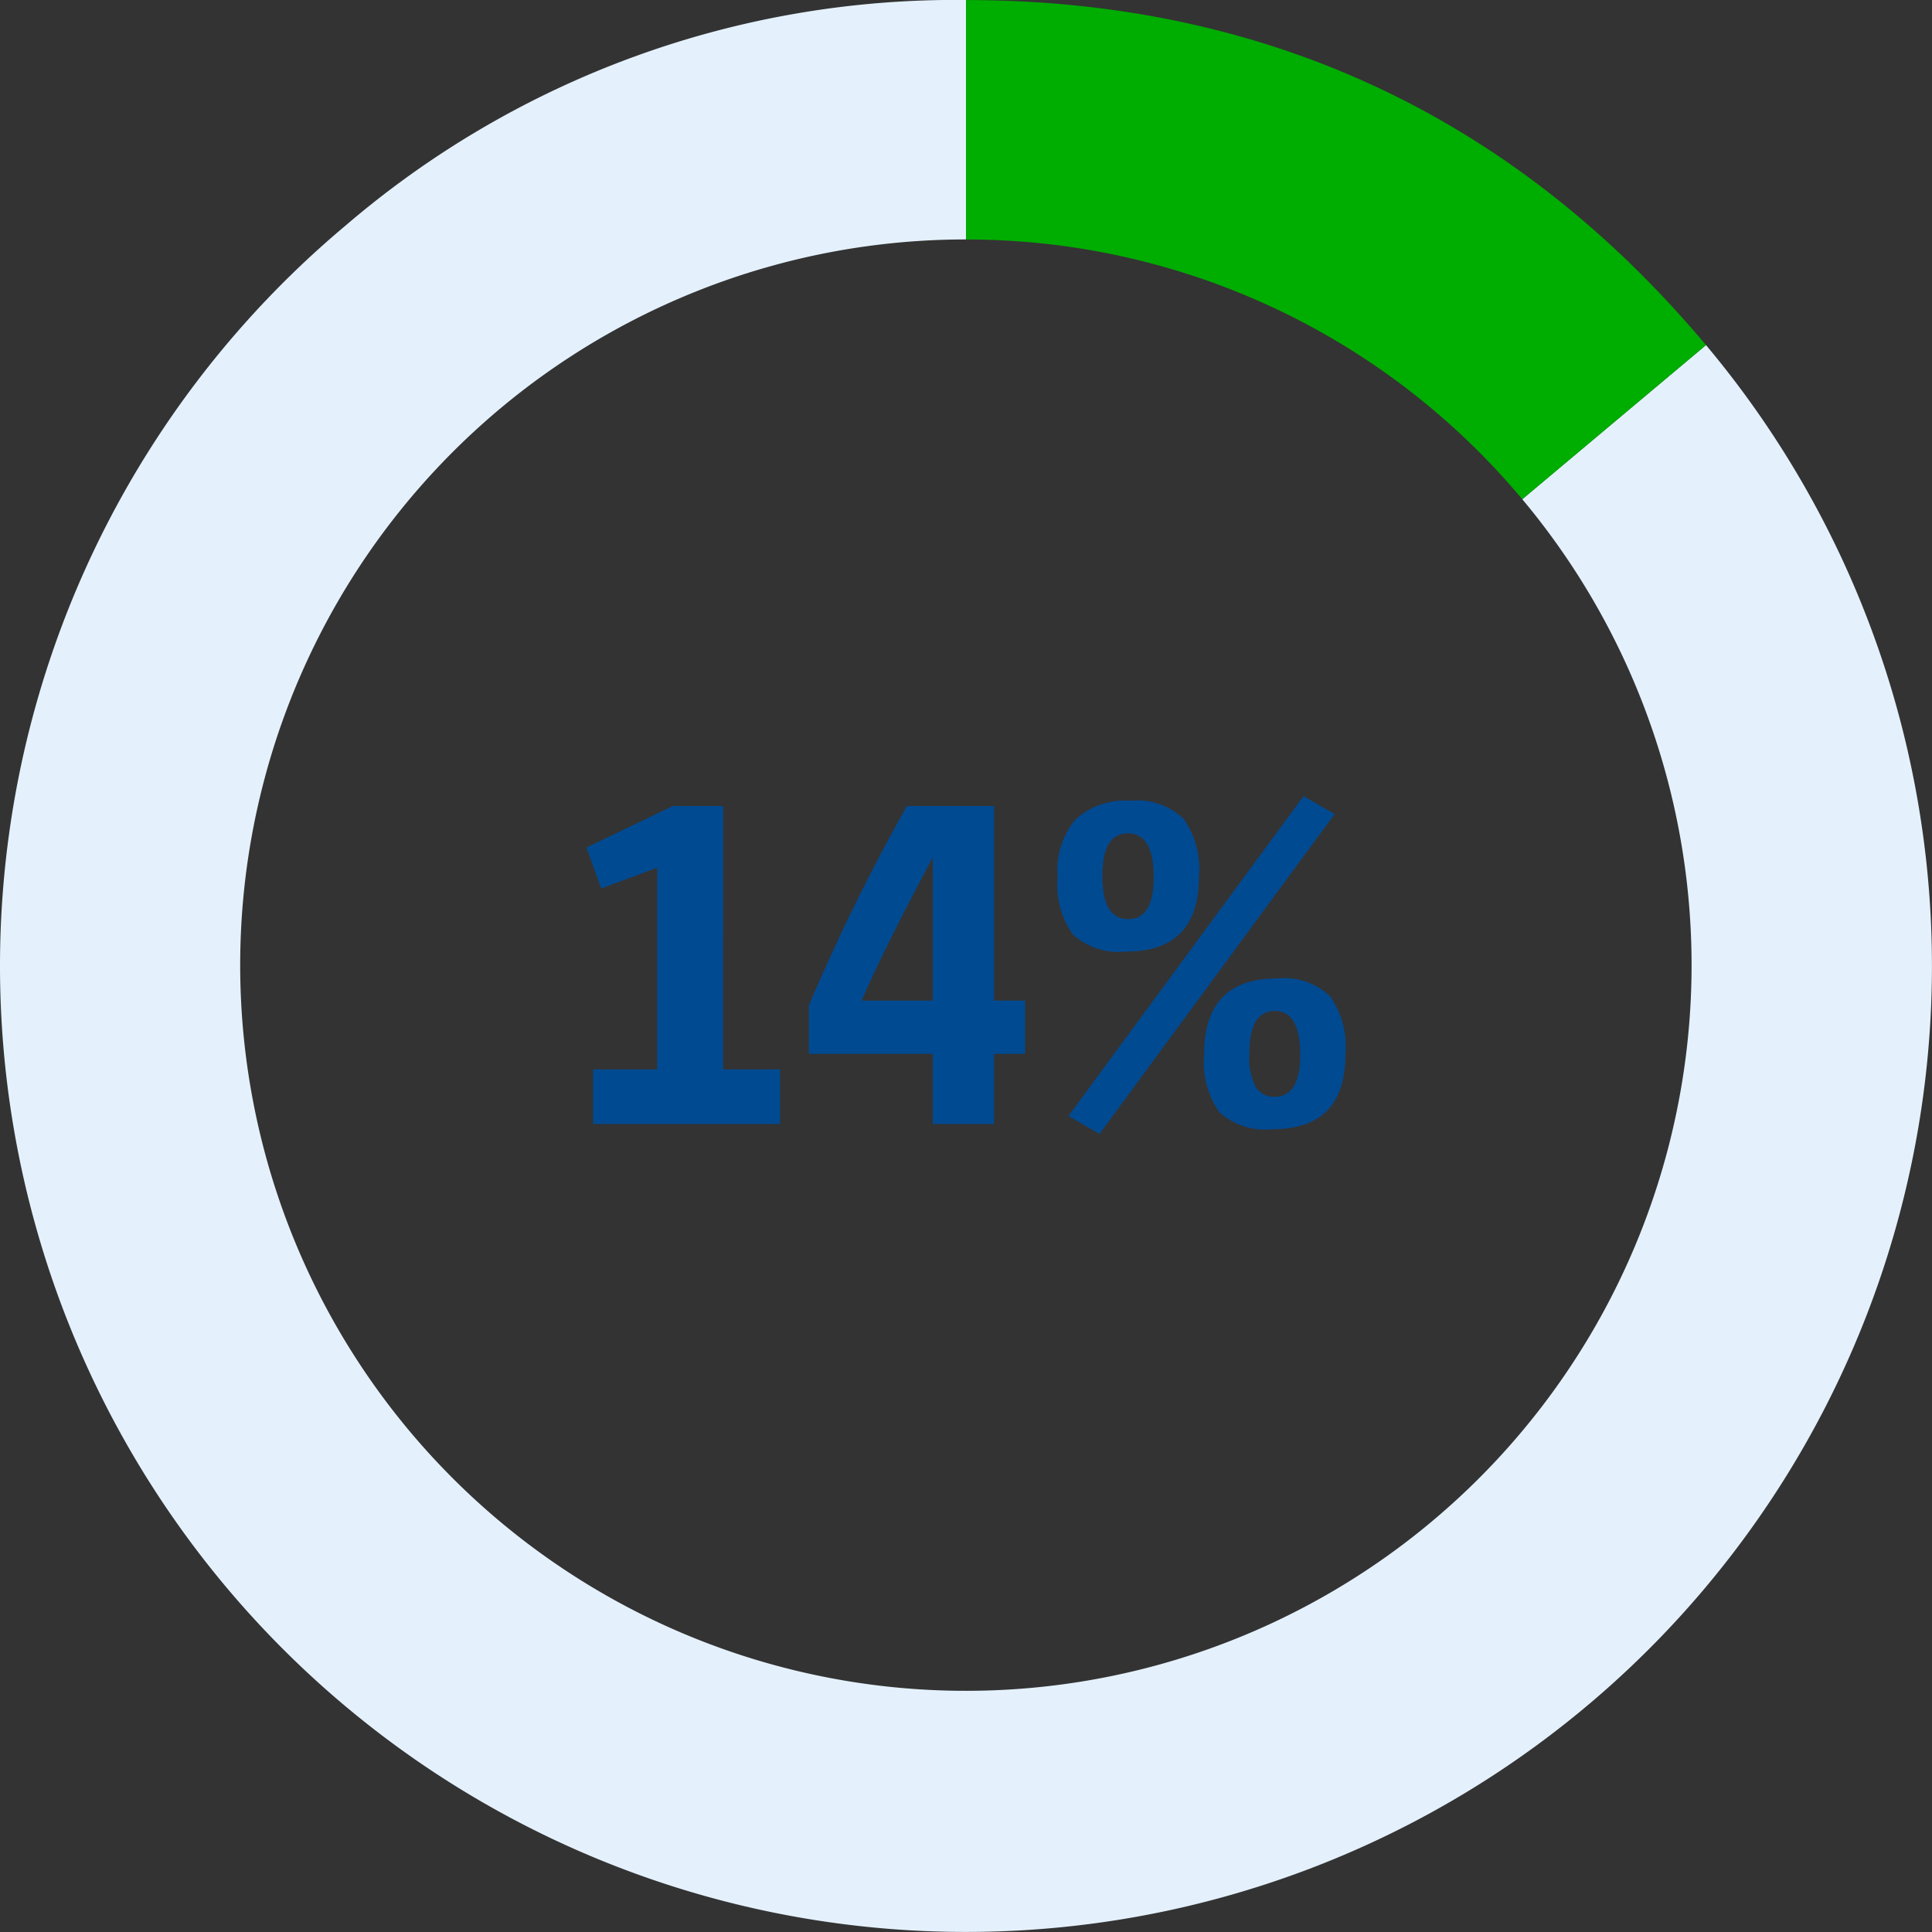
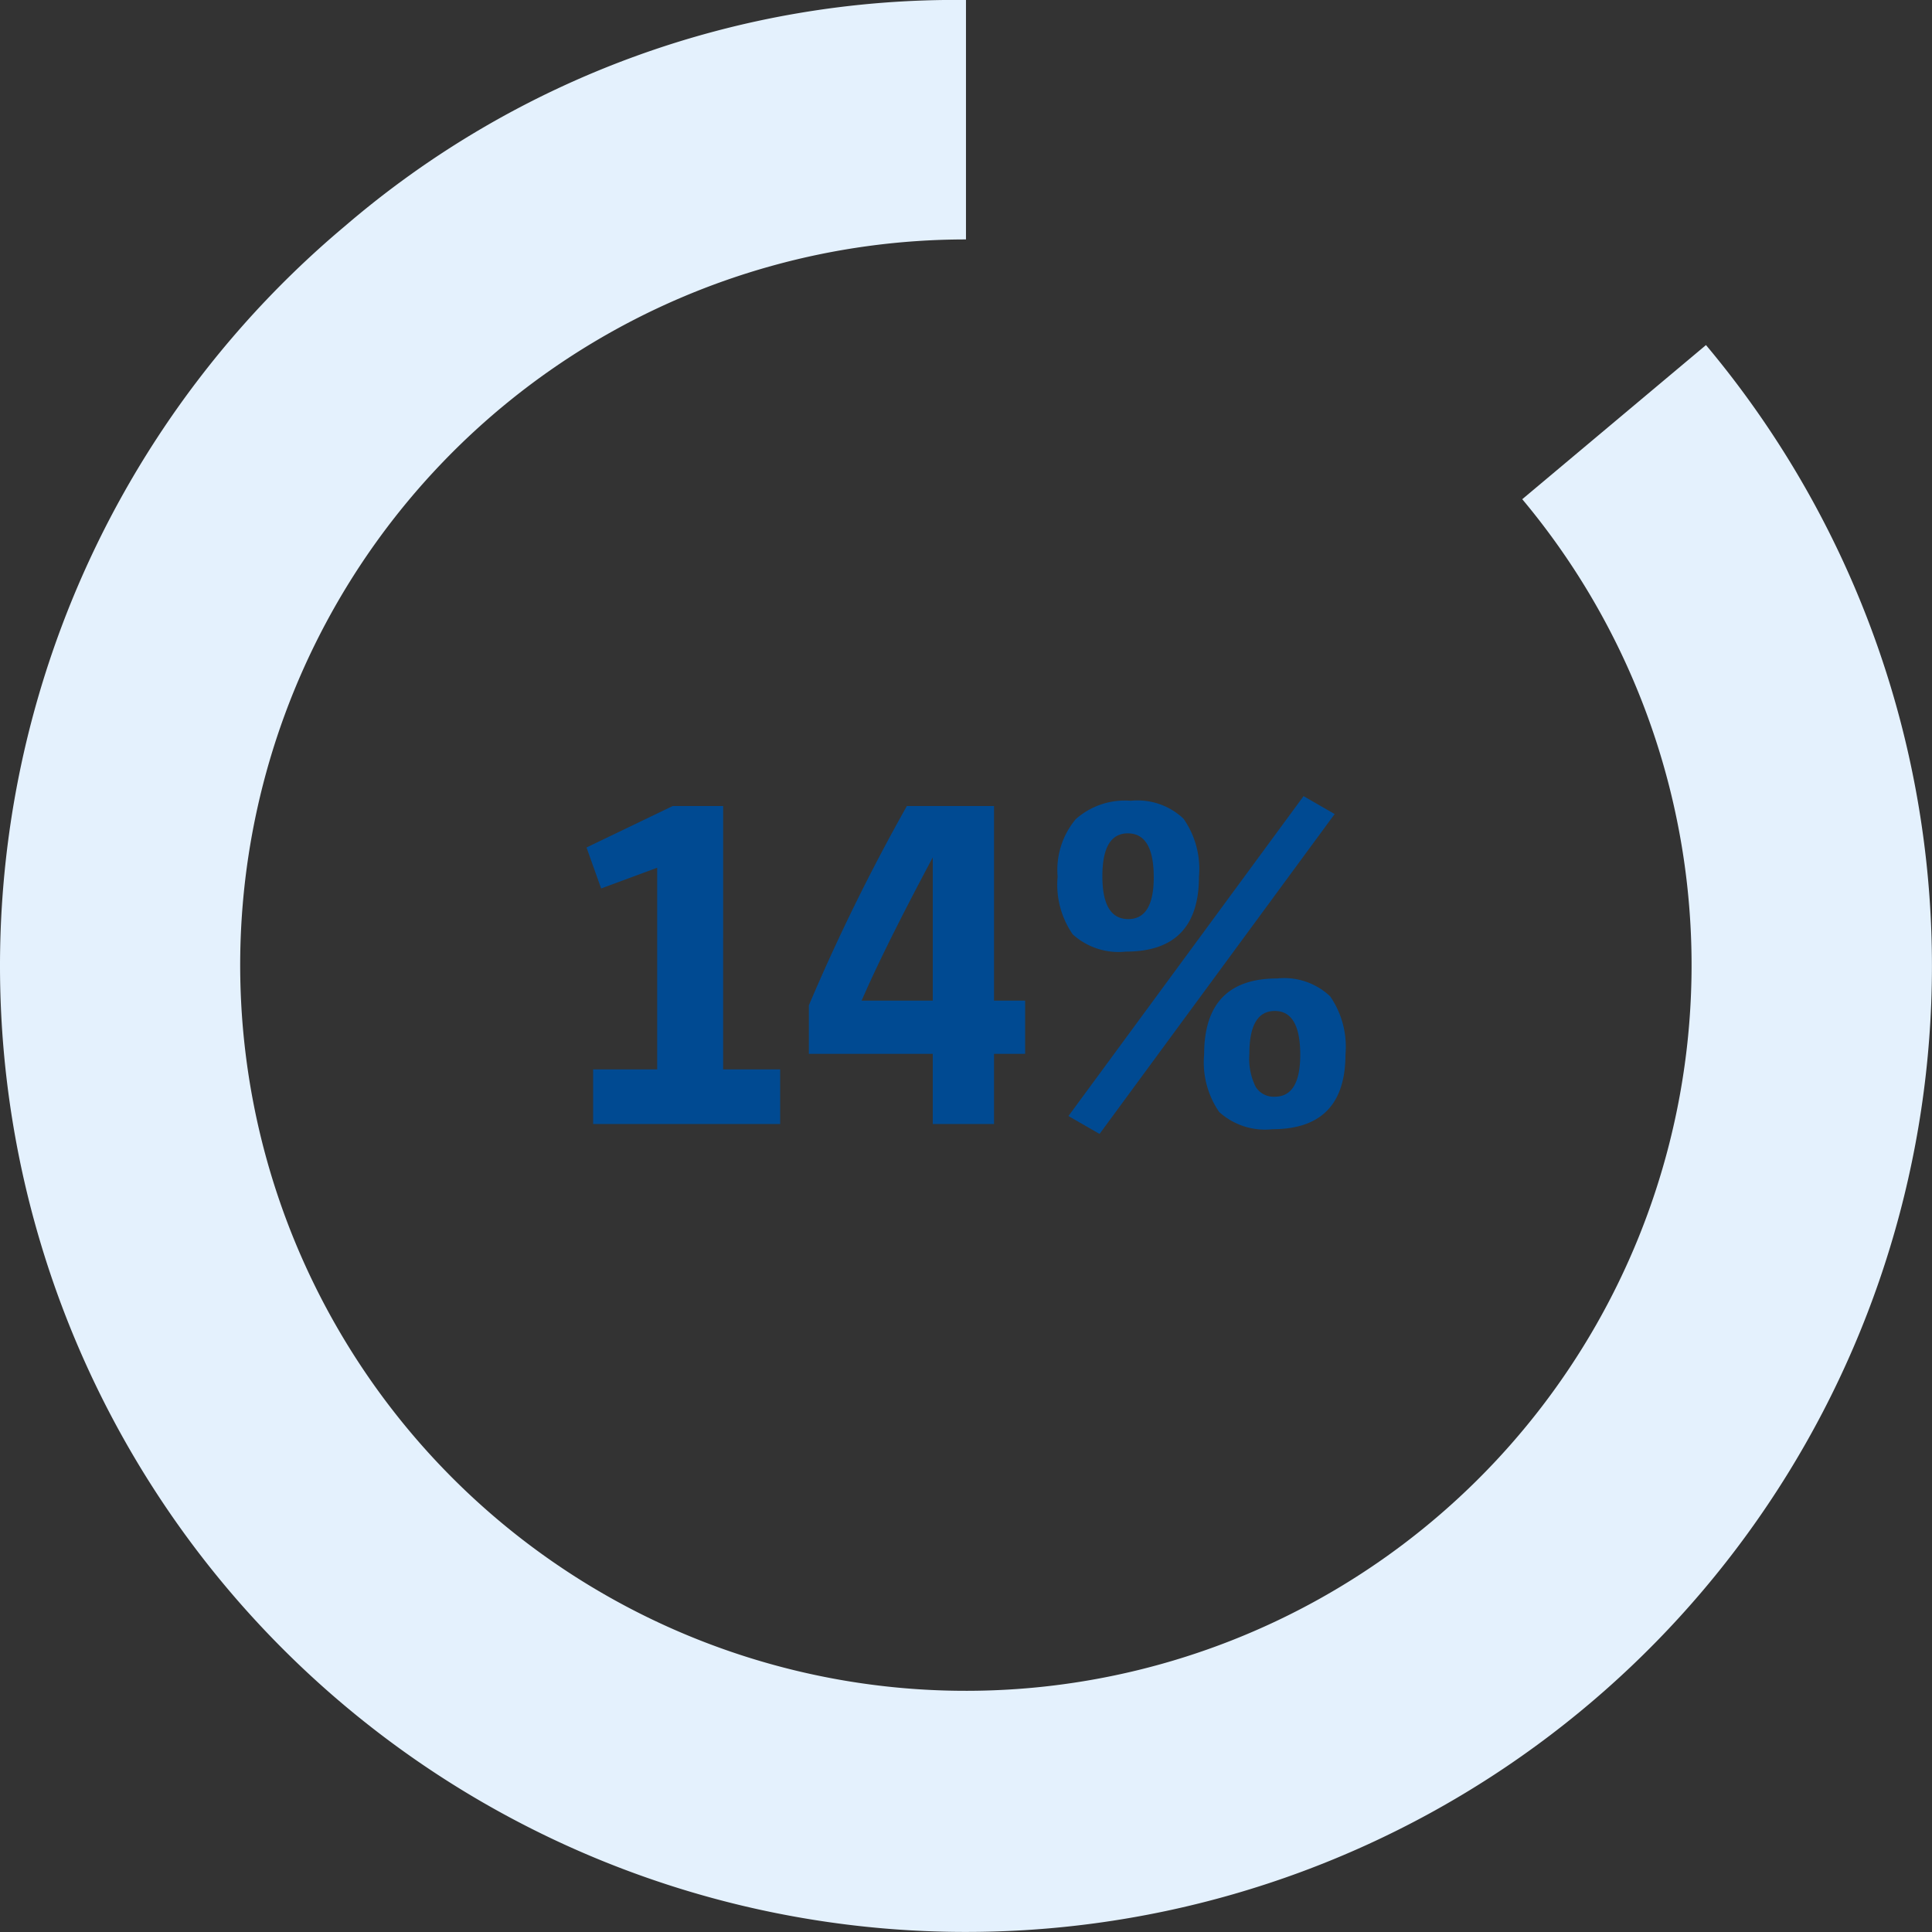
<svg xmlns="http://www.w3.org/2000/svg" width="123.027" height="123.026" viewBox="0 0 123.027 123.026">
  <rect x="0" y="0" width="123.027" height="123.026" fill="#333333" stroke="none" />
  <defs>
    <style>
      .cls-1 {
        fill: #004a92;
      }

      .cls-2 {
        fill: #e4f1fd;
      }

      .cls-3 {
        fill: #00ad01;
      }
    </style>
  </defs>
  <g id="Group_412" data-name="Group 412" transform="translate(-965.99 -639.407)">
    <path id="Path_2003" data-name="Path 2003" class="cls-1" d="M22.471,27V23.52h4.08V10.68L22.981,12l-.93-2.61,5.49-2.64h3.21V23.52h3.63V27ZM48,22.53V27H44.1V22.53h-7.89V19.44a127.148,127.148,0,0,1,6.24-12.69H48V19.14h1.98v3.39ZM44.1,10.02q-3.09,5.79-4.53,9.12H44.1Zm10.62,17.61-1.98-1.14L67.711,6.12l1.98,1.14Zm6.33-16.38q0,4.77-4.65,4.77a4.348,4.348,0,0,1-3.39-1.1,5.566,5.566,0,0,1-.96-3.675,5.037,5.037,0,0,1,1.155-3.66,4.714,4.714,0,0,1,3.5-1.17,4.257,4.257,0,0,1,3.36,1.14A5.579,5.579,0,0,1,61.051,11.25Zm-2.88.03q0-2.79-1.65-2.79-1.62,0-1.62,2.73t1.65,2.73Q58.171,13.95,58.171,11.28Zm12.21,11.28q0,4.77-4.65,4.77a4.348,4.348,0,0,1-3.39-1.095,5.566,5.566,0,0,1-.96-3.675q0-4.83,4.65-4.83a4.251,4.251,0,0,1,3.375,1.14A5.641,5.641,0,0,1,70.381,22.56Zm-2.88.03q0-2.79-1.62-2.79t-1.62,2.73a4.056,4.056,0,0,0,.4,2.1,1.348,1.348,0,0,0,1.215.63Q67.5,25.26,67.5,22.59Z" transform="translate(981.288 683.984)" />
    <path id="Path_981" data-name="Path 981" class="cls-2" d="M1074.625,661.38l-11.7,9.816a46.211,46.211,0,1,1-35.423-16.542h0V639.407a59.633,59.633,0,0,0-39.54,14.391,61.512,61.512,0,1,0,86.661,7.581Z" />
-     <path id="Path_982" data-name="Path 982" class="cls-3" d="M1086.276,671.2l11.7-9.816c-12.228-14.574-28.1-21.973-47.121-21.973v15.247A46.111,46.111,0,0,1,1086.276,671.2Z" transform="translate(-23.349)" />
  </g>
</svg>